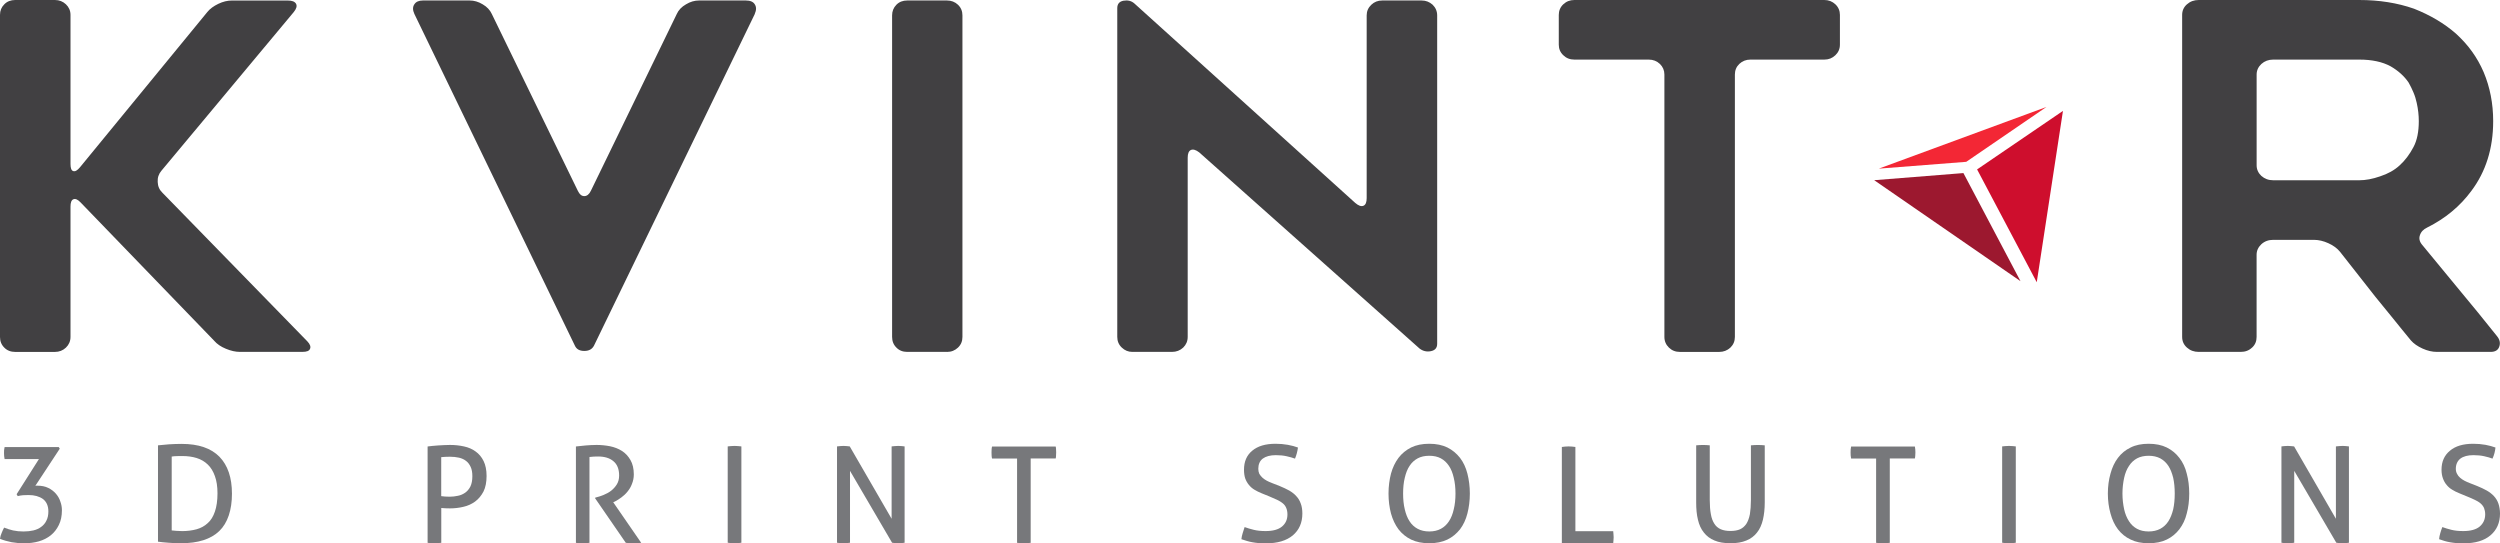
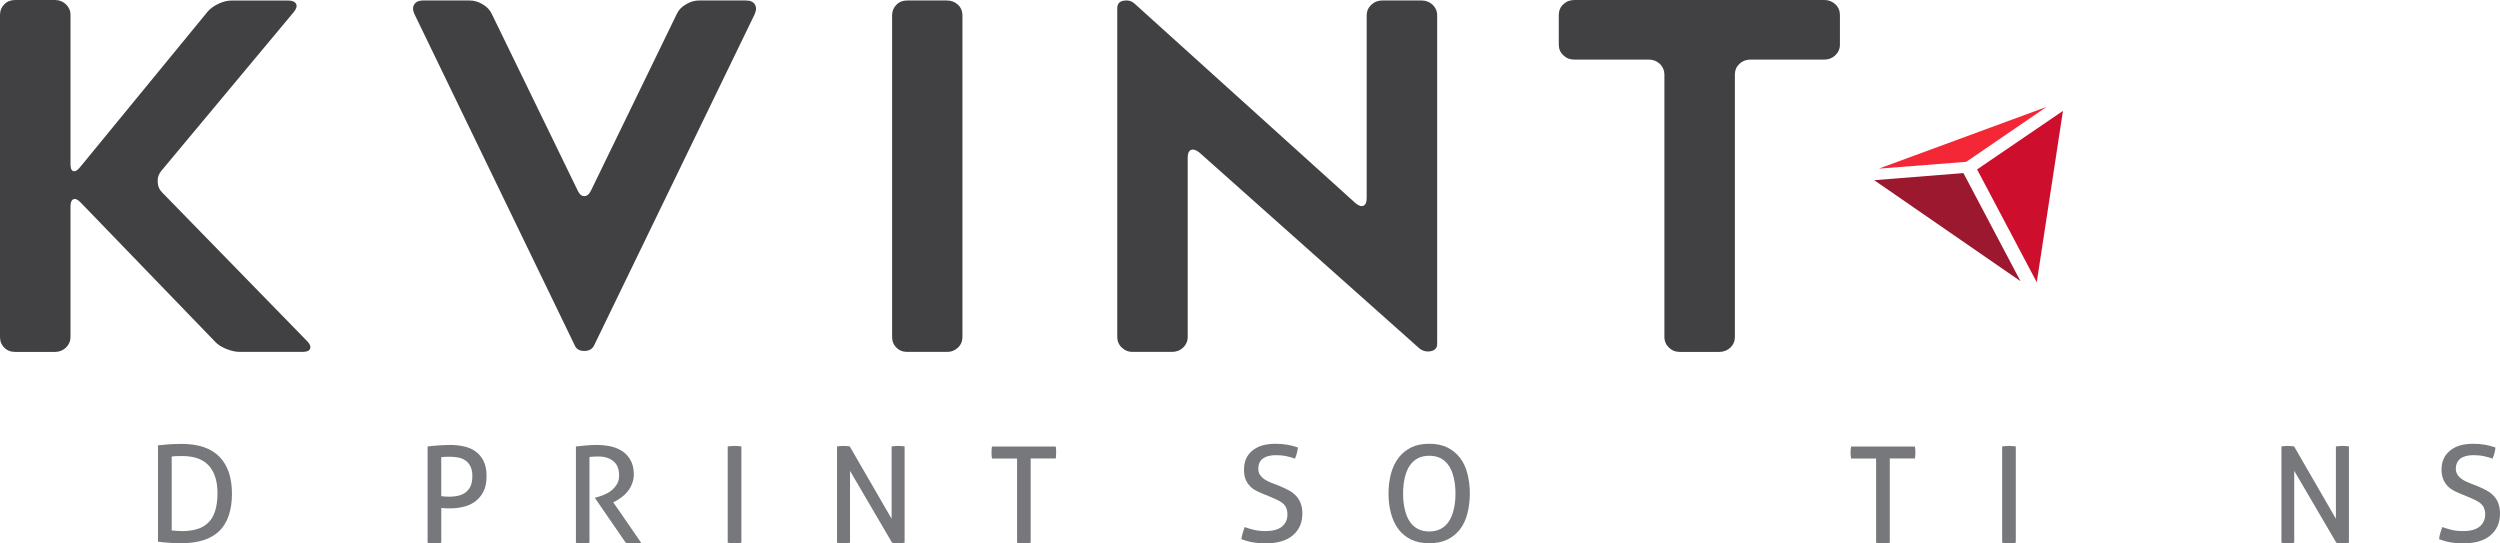
<svg xmlns="http://www.w3.org/2000/svg" id="Layer_2" viewBox="0 0 766 166.45">
  <defs>
    <style>.cls-1{fill:#77787b;}.cls-1,.cls-2,.cls-3,.cls-4,.cls-5{stroke-width:0px;}.cls-2{fill:#ce0e2d;}.cls-3{fill:#9c182f;}.cls-4{fill:#f32735;}.cls-5{fill:#414042;}</style>
  </defs>
  <g id="Layer_15">
-     <path class="cls-1" d="m7.31,162.84c1.06,0,2.01-.11,2.93-.32.93-.23,1.73-.58,2.37-1.08.67-.48,1.24-1.12,1.6-1.91.41-.77.61-1.71.61-2.85,0-1.7-.59-2.95-1.65-3.78-1.15-.81-2.6-1.22-4.4-1.22-.58,0-1.1.01-1.7.05-.55.05-1.11.14-1.64.28l-.34-.58,6.84-10.78H1.41c-.12-.55-.18-1.14-.18-1.77,0-.29,0-.62.02-.94.03-.33.08-.65.16-.96h16.59l.31.5-7.49,11.38c.12-.04.19-.05.28-.05h.35c1.27,0,2.41.22,3.31.68.96.45,1.71,1.04,2.36,1.77.62.73,1.1,1.53,1.37,2.42.33.88.48,1.77.48,2.65,0,1.76-.31,3.26-.95,4.54-.61,1.25-1.43,2.32-2.47,3.15-1.05.83-2.28,1.46-3.65,1.85-1.4.4-2.9.59-4.47.59-1.39,0-2.67-.12-3.88-.33-1.16-.23-2.37-.56-3.55-1.03.07-.59.23-1.19.49-1.76.21-.58.49-1.13.77-1.68.88.36,1.81.64,2.76.87.97.21,2.07.32,3.29.32Z" />
    <path class="cls-1" d="m48.42,136.45c.94-.1,2.07-.2,3.35-.31,1.31-.08,2.61-.13,3.88-.13,5.18,0,9.01,1.32,11.59,3.94,2.55,2.63,3.83,6.39,3.83,11.33s-1.3,8.96-3.9,11.45c-2.59,2.49-6.54,3.72-11.68,3.72-1.28,0-2.58-.04-3.85-.15-1.24-.09-2.33-.2-3.23-.33v-29.52Zm4.2,26.07c.36.05.84.1,1.4.13.55.05,1.15.08,1.78.08,1.62,0,3.09-.2,4.43-.56,1.33-.38,2.46-.99,3.4-1.87,1-.87,1.71-2.06,2.22-3.56.51-1.48.79-3.35.79-5.61,0-2.05-.27-3.8-.79-5.24-.52-1.45-1.23-2.65-2.18-3.55-.95-.92-2.08-1.58-3.4-2-1.3-.4-2.76-.61-4.35-.61-.52,0-1.08.02-1.71.02-.63,0-1.14.07-1.6.14v22.62Z" />
    <path class="cls-1" d="m131.01,136.8c.43-.07.91-.12,1.46-.17.59-.06,1.15-.11,1.78-.15.59-.04,1.23-.08,1.86-.1.6-.04,1.19-.05,1.76-.05,1.52,0,2.93.15,4.32.46,1.34.29,2.55.81,3.53,1.54,1.04.73,1.86,1.72,2.46,2.94.59,1.22.91,2.73.91,4.57s-.31,3.51-.95,4.77c-.67,1.27-1.51,2.29-2.57,3.07-1.06.77-2.25,1.31-3.58,1.61-1.33.32-2.71.48-4.11.48-.54,0-.97-.02-1.37-.03-.4,0-.83-.04-1.3-.09v10.67c-.64.08-1.34.12-2.08.12-.31,0-.66,0-1.04-.02-.37,0-.76-.05-1.07-.1v-29.53Zm4.19,15.22c.44.04.83.09,1.15.12.34.03.81.05,1.42.05.87,0,1.7-.1,2.53-.28.87-.16,1.58-.5,2.26-.97.63-.45,1.18-1.1,1.58-1.9.38-.8.59-1.85.59-3.13,0-1.13-.16-2.08-.51-2.83-.36-.77-.8-1.4-1.43-1.86-.6-.47-1.31-.79-2.15-.99-.87-.19-1.78-.29-2.78-.29s-1.9.05-2.67.13v11.94Z" />
    <path class="cls-1" d="m176.46,136.8c.59-.07,1.13-.12,1.61-.17.55-.06,1-.11,1.47-.15.5-.04.99-.08,1.51-.1.51-.04,1.11-.05,1.75-.05,1.38,0,2.76.14,4.11.4,1.38.29,2.56.75,3.66,1.44,1.08.69,1.92,1.61,2.6,2.78.67,1.16,1.03,2.63,1.03,4.41,0,1.08-.21,2.03-.57,2.91-.31.88-.8,1.66-1.34,2.33-.55.7-1.19,1.28-1.87,1.79-.67.51-1.38.94-2.01,1.27l-.52.23,8.58,12.44c-.72.08-1.58.12-2.49.12-.75,0-1.5-.04-2.23-.12l-9.41-13.66v-.17l.28-.09c.77-.19,1.55-.44,2.34-.77.83-.34,1.62-.76,2.3-1.29.68-.55,1.26-1.17,1.73-1.93.47-.75.71-1.66.71-2.72,0-1.97-.59-3.44-1.76-4.39-1.13-.97-2.71-1.44-4.68-1.44-.48,0-.91,0-1.3.03-.41.03-.84.07-1.35.12v26.31c-.28.03-.6.04-.99.08-.36.03-.7.04-1,.04-.38,0-.74,0-1.1-.02-.39,0-.73-.05-1.06-.1v-29.53Z" />
    <path class="cls-1" d="m222.97,136.78c.35-.05.68-.09,1.02-.1.38-.04.72-.05,1.08-.05s.72.01,1.06.05c.36.02.72.05,1.03.1v29.51c-.31.05-.67.1-1.03.13-.31.03-.67.04-1.06.04-.36,0-.7,0-1.08-.04-.37-.04-.7-.08-1.02-.13v-29.51Z" />
    <path class="cls-1" d="m256.48,136.78c.32-.05.63-.09.98-.1.35-.04.69-.05.98-.05s.61.01.97.05c.34.02.64.05.95.1l12.83,22.17v-22.17c.35-.05.69-.09,1.02-.1.35-.04.75-.05,1.06-.05s.63.01.98.05c.31.02.65.05.92.1v29.51c-.27.05-.61.1-.95.13-.36.03-.67.04-.97.04s-.59,0-.96-.04c-.33-.04-.66-.08-.96-.13l-12.89-22.02v22.02c-.29.05-.61.1-.98.13-.35.03-.69.04-1.02.04s-.68,0-1.03-.04c-.35-.04-.65-.08-.95-.13v-29.51Z" />
    <path class="cls-1" d="m311.63,140.49h-7.66c-.09-.28-.13-.59-.14-.91-.03-.33-.03-.64-.03-.94,0-.32,0-.63.03-.94.01-.31.05-.6.14-.88h19.5c.07.28.1.56.1.86.04.3.04.6.04.9s0,.63-.04.96c0,.35-.03.65-.1.93h-7.67v25.85c-.61.08-1.33.12-2.08.12s-1.47-.04-2.09-.12v-25.85Z" />
    <path class="cls-1" d="m381.32,161.49c.92.32,1.86.62,2.84.85,1,.25,2.19.38,3.62.38,2.24,0,3.92-.46,5.03-1.39,1.1-.92,1.66-2.15,1.66-3.71,0-.77-.13-1.41-.36-1.96-.23-.55-.55-1.02-1.04-1.42-.46-.39-1.05-.75-1.73-1.08-.72-.33-1.5-.69-2.44-1.07l-2.34-.95c-.8-.33-1.54-.68-2.18-1.08-.67-.39-1.22-.88-1.69-1.45-.49-.58-.87-1.25-1.15-2-.25-.75-.38-1.65-.38-2.68,0-2.5.82-4.43,2.53-5.84,1.7-1.42,4.05-2.12,7.15-2.12,1.3,0,2.54.11,3.73.32,1.21.21,2.22.51,3.12.83-.14,1.14-.44,2.29-.9,3.4-.76-.27-1.6-.52-2.58-.73-.96-.22-2.06-.33-3.29-.33-1.73,0-3.05.36-4,1.05-.91.69-1.38,1.75-1.38,3.14,0,.58.12,1.08.31,1.53.28.45.6.86.98,1.2.37.33.81.64,1.33.92.51.27,1.06.51,1.65.73l2.3.9c1.1.45,2.05.9,2.92,1.38.83.49,1.58,1.05,2.14,1.7.61.64,1.07,1.39,1.38,2.28.33.86.49,1.89.49,3.07,0,2.82-1,5.04-2.91,6.67-1.97,1.63-4.69,2.44-8.14,2.44-.91,0-1.66-.02-2.33-.07-.69-.05-1.35-.15-1.9-.25-.59-.1-1.15-.23-1.71-.4-.54-.17-1.09-.35-1.69-.54.07-.6.19-1.22.39-1.85.18-.63.41-1.24.59-1.84Z" />
    <path class="cls-1" d="m437.93,166.45c-2.16,0-3.98-.37-5.57-1.13-1.53-.74-2.84-1.82-3.87-3.15-1-1.35-1.77-2.96-2.29-4.83-.49-1.87-.76-3.9-.76-6.11s.28-4.26.76-6.12c.51-1.86,1.29-3.47,2.29-4.81,1.03-1.36,2.34-2.42,3.87-3.19,1.59-.77,3.41-1.14,5.57-1.14s3.96.38,5.55,1.14c1.54.77,2.81,1.83,3.88,3.19,1.02,1.34,1.78,2.95,2.25,4.81.47,1.86.75,3.91.75,6.12s-.28,4.25-.75,6.11c-.47,1.86-1.23,3.47-2.25,4.83-1.07,1.33-2.34,2.41-3.88,3.15-1.59.76-3.41,1.13-5.55,1.13Zm0-3.61c1.38,0,2.54-.27,3.55-.81.99-.53,1.81-1.29,2.48-2.31.67-1.01,1.15-2.23,1.47-3.66.35-1.41.53-3.03.53-4.84s-.18-3.39-.53-4.82c-.32-1.43-.8-2.66-1.47-3.65-.67-1-1.48-1.77-2.48-2.31-1-.53-2.16-.79-3.55-.79s-2.56.26-3.55.79c-1,.54-1.84,1.3-2.49,2.31-.67.98-1.13,2.22-1.47,3.65-.35,1.43-.51,3.05-.51,4.82s.16,3.42.51,4.84c.33,1.42.8,2.65,1.47,3.66.65,1.02,1.49,1.78,2.49,2.31.99.54,2.19.81,3.55.81Z" />
-     <path class="cls-1" d="m478.56,136.95c.31-.06.63-.09.99-.12.31-.03.67-.05,1.06-.05.36,0,.72.03,1.08.05.34.03.7.06,1.01.12v25.81h11.59c.04.3.08.62.08.95s.05.64.05.89c0,.67-.09,1.29-.13,1.85h-15.74v-29.5Z" />
-     <path class="cls-1" d="m519.71,136.45c.63-.06,1.38-.11,2.11-.11s1.44.05,2.05.11v16.76c0,1.69.11,3.14.34,4.34.2,1.22.59,2.19,1.08,2.94.47.76,1.13,1.31,1.94,1.67.82.36,1.82.53,2.98.53s2.17-.17,2.97-.53c.77-.36,1.4-.91,1.91-1.67.48-.75.84-1.73,1.08-2.94.19-1.2.31-2.65.31-4.34v-16.76c.67-.06,1.39-.11,2.1-.11.75,0,1.46.05,2.14.11v17.5c0,1.97-.2,3.73-.56,5.29-.39,1.56-.94,2.87-1.82,3.94-.83,1.07-1.9,1.89-3.25,2.43-1.36.57-2.96.84-4.88.84s-3.56-.27-4.89-.84c-1.34-.55-2.44-1.37-3.25-2.43-.87-1.07-1.46-2.38-1.82-3.94-.39-1.56-.54-3.32-.54-5.29v-17.5Z" />
    <path class="cls-1" d="m574.85,140.49h-7.67c-.05-.28-.08-.59-.13-.91-.03-.33-.03-.64-.03-.94,0-.32,0-.63.03-.94.05-.31.08-.6.13-.88h19.54c.05.28.1.56.12.86.04.3.04.6.04.9s0,.63-.04.96c-.01.35-.06.65-.12.93h-7.69v25.85c-.62.08-1.29.12-2.05.12-.8,0-1.47-.04-2.14-.12v-25.85Z" />
    <path class="cls-1" d="m613.45,136.78c.33-.05.68-.09,1.02-.1.38-.04.72-.05,1.1-.05.33,0,.7.01,1.05.05.36.02.7.05,1.02.1v29.51c-.32.05-.65.1-.98.13-.36.03-.72.04-1.08.04s-.74,0-1.1-.04c-.38-.04-.74-.08-1.02-.13v-29.51Z" />
-     <path class="cls-1" d="m658.35,166.45c-2.14,0-4-.37-5.51-1.13-1.61-.74-2.88-1.82-3.91-3.15-1.02-1.35-1.77-2.96-2.27-4.83-.53-1.87-.81-3.9-.81-6.11s.28-4.26.81-6.12c.5-1.86,1.25-3.47,2.27-4.81,1.02-1.36,2.29-2.42,3.91-3.19,1.52-.77,3.38-1.14,5.51-1.14s4,.38,5.54,1.14c1.55.77,2.84,1.83,3.87,3.19,1.04,1.34,1.82,2.95,2.26,4.81.51,1.86.76,3.91.76,6.12s-.25,4.25-.76,6.11c-.44,1.86-1.23,3.47-2.26,4.83-1.03,1.33-2.32,2.41-3.87,3.15-1.54.76-3.39,1.13-5.54,1.13Zm0-3.61c1.35,0,2.54-.27,3.56-.81.98-.53,1.82-1.29,2.48-2.31.65-1.01,1.12-2.23,1.48-3.66.31-1.41.47-3.03.47-4.84s-.16-3.39-.47-4.82c-.36-1.43-.83-2.66-1.48-3.65-.66-1-1.5-1.77-2.48-2.31-1.03-.53-2.21-.79-3.56-.79s-2.56.26-3.56.79c-.98.54-1.82,1.3-2.46,2.31-.67.98-1.18,2.22-1.49,3.65-.31,1.43-.52,3.05-.52,4.82s.21,3.42.52,4.84c.31,1.42.83,2.65,1.49,3.66.64,1.02,1.48,1.78,2.46,2.31,1,.54,2.17.81,3.56.81Z" />
    <path class="cls-1" d="m699.02,136.78c.31-.05.59-.09.95-.1.35-.04.66-.05.98-.05s.61.01.98.05c.34.02.65.05.98.1l12.81,22.17v-22.17c.31-.05.68-.09,1.03-.1.35-.04.71-.05,1.06-.05.3,0,.63.01.95.05.33.02.66.05.95.1v29.51c-.29.05-.62.1-.95.13-.35.03-.67.04-.98.04s-.63,0-.99-.04c-.31-.04-.63-.08-.95-.13l-12.89-22.02v22.02c-.26.05-.61.1-.95.13-.36.03-.67.04-.99.04-.37,0-.7,0-1.07-.04-.31-.04-.64-.08-.91-.13v-29.51Z" />
    <path class="cls-1" d="m748.31,161.49c.92.32,1.82.62,2.82.85.98.25,2.17.38,3.62.38,2.23,0,3.92-.46,5.03-1.39,1.08-.92,1.68-2.15,1.68-3.71,0-.77-.14-1.41-.35-1.96-.25-.55-.61-1.02-1.07-1.42-.44-.39-1.04-.75-1.75-1.08-.67-.33-1.5-.69-2.45-1.07l-2.3-.95c-.83-.33-1.53-.68-2.17-1.08-.67-.39-1.24-.88-1.7-1.45-.51-.58-.87-1.25-1.15-2-.28-.75-.44-1.65-.44-2.68,0-2.5.87-4.43,2.59-5.84,1.68-1.42,4.05-2.12,7.1-2.12,1.31,0,2.58.11,3.77.32,1.17.21,2.16.51,3.07.83-.11,1.14-.4,2.29-.91,3.4-.72-.27-1.57-.52-2.54-.73-.98-.22-2.09-.33-3.28-.33-1.75,0-3.09.36-4.01,1.05-.89.69-1.41,1.75-1.41,3.14,0,.58.13,1.08.37,1.53.22.45.54.86.94,1.2.39.33.81.64,1.35.92.51.27,1.06.51,1.64.73l2.29.9c1.08.45,2.07.9,2.91,1.38.85.49,1.58,1.05,2.18,1.7.59.64,1.06,1.39,1.37,2.28.28.86.49,1.89.49,3.07,0,2.82-1,5.04-2.93,6.67-1.92,1.63-4.66,2.44-8.15,2.44-.87,0-1.66-.02-2.32-.07-.68-.05-1.28-.15-1.88-.25-.59-.1-1.17-.23-1.73-.4-.55-.17-1.09-.35-1.65-.54.05-.6.16-1.22.36-1.85.18-.63.38-1.24.62-1.84Z" />
    <path class="cls-5" d="m65.65,104.43L24.67,62c-.83-.86-1.54-1.19-2.17-.95-.63.25-.9,1.02-.9,2.28v39.91c0,1.3-.49,2.39-1.4,3.27-.92.87-2.05,1.32-3.38,1.32H4.66c-1.36,0-2.5-.45-3.34-1.32-.89-.87-1.32-1.97-1.32-3.27V4.56c0-1.29.44-2.37,1.32-3.24.84-.87,1.97-1.32,3.34-1.32h12.16c1.34,0,2.46.45,3.38,1.32.91.87,1.4,1.95,1.4,3.24v45.67c0,1.29.27,2.02.82,2.18.57.23,1.26-.16,2.09-1.16L63.52,3.69c.78-.99,1.94-1.82,3.36-2.51,1.45-.7,2.84-1.02,4.19-1.02h17.08c1.36,0,2.18.32,2.57,1.02.36.7.08,1.53-.71,2.51l-40.54,48.61c-.84.98-1.23,2.13-1.15,3.44.04,1.35.54,2.45,1.46,3.33l44.39,45.52c.83.87,1.11,1.64.83,2.27-.24.66-1.01.96-2.37.96h-19.1c-1.34,0-2.76-.31-4.32-.96-1.54-.63-2.7-1.44-3.56-2.42Z" />
    <path class="cls-5" d="m231.28,4.26l-49.28,101.64c-.56,1.07-1.51,1.63-2.97,1.63s-2.41-.55-2.89-1.63L126.96,4.26c-.54-1.17-.54-2.16,0-2.94.49-.79,1.4-1.17,2.62-1.17h14.33c1.34,0,2.68.38,3.98,1.17,1.34.78,2.25,1.77,2.79,2.94l26.37,54.21c.5,1.08,1.16,1.62,1.97,1.62s1.5-.54,2.02-1.62l26.34-54.21c.52-1.17,1.46-2.16,2.82-2.94,1.29-.79,2.64-1.17,3.98-1.17h14.35c1.31,0,2.26.38,2.73,1.17.52.78.52,1.77,0,2.94Z" />
    <path class="cls-5" d="m290.15,107.82h-12.19c-1.35,0-2.46-.45-3.3-1.32-.89-.87-1.32-1.97-1.32-3.27V4.71c0-1.27.44-2.37,1.32-3.26.85-.86,1.96-1.3,3.3-1.3h12.19c1.34,0,2.45.44,3.37,1.3.93.89,1.37,1.99,1.37,3.26v98.53c0,1.3-.44,2.39-1.37,3.27-.92.87-2.03,1.32-3.37,1.32Z" />
    <path class="cls-5" d="m363.91,48.32v54.91c0,1.3-.48,2.39-1.38,3.27-.93.87-2.09,1.32-3.43,1.32h-12.16c-1.25,0-2.31-.45-3.22-1.32-.93-.87-1.39-1.97-1.39-3.27V2.5c0-1.28.63-2.04,1.9-2.28,1.3-.23,2.41.03,3.32.82l67.69,61.13c1.02.87,1.84,1.16,2.53.87.67-.29.98-1.08.98-2.36V4.71c0-1.27.48-2.37,1.43-3.26.9-.86,2.01-1.3,3.35-1.3h12.05c1.32,0,2.42.44,3.38,1.3.91.89,1.39,1.99,1.39,3.26v100.61c0,1.28-.64,2.02-1.94,2.28-1.26.25-2.43-.02-3.46-.81l-67.51-60.1c-1.03-.79-1.86-1.02-2.54-.74-.66.3-.99,1.09-.99,2.37Z" />
    <path class="cls-5" d="m558.98,18.26h-22.66c-1.34,0-2.45.45-3.4,1.33-.91.88-1.35,1.97-1.35,3.24v80.41c0,1.3-.47,2.39-1.38,3.27-.95.88-2.1,1.32-3.44,1.32h-12c-1.38,0-2.48-.44-3.39-1.32-.9-.87-1.39-1.97-1.39-3.27V22.83c0-1.27-.47-2.36-1.38-3.24-.92-.88-2.06-1.33-3.41-1.33h-22.79c-1.36,0-2.48-.44-3.4-1.34-.93-.88-1.38-1.95-1.38-3.23V4.56c0-1.27.46-2.37,1.38-3.24.93-.87,2.04-1.32,3.4-1.32h76.58c1.35,0,2.46.45,3.39,1.32.92.87,1.39,1.97,1.39,3.24v9.13c0,1.28-.47,2.35-1.39,3.23-.93.89-2.04,1.34-3.39,1.34Z" />
-     <path class="cls-5" d="m690.04,106.5c.95-.87,1.38-1.97,1.38-3.27v-25.17c0-1.28.52-2.34,1.47-3.24.98-.89,2.18-1.33,3.61-1.33h12.52c1.41,0,2.9.35,4.39,1.03,1.55.69,2.73,1.59,3.6,2.66l10.76,13.7c1.82,2.27,3.67,4.51,5.46,6.7,1.79,2.21,3.59,4.46,5.46,6.71.85.98,2.06,1.82,3.56,2.5,1.54.7,3,1.03,4.43,1.03h16.45c1.39,0,2.29-.53,2.65-1.63.38-1.07.16-2.16-.72-3.22-3.91-4.92-7.7-9.56-11.35-13.93-3.61-4.36-7.44-9.01-11.47-13.92-.87-.98-1.14-1.99-.79-3.01.32-1.04,1.07-1.86,2.28-2.42,5.51-2.75,10.03-6.49,13.5-11.2,4.43-5.9,6.68-13.02,6.68-21.37,0-5.4-.98-10.41-2.92-15.02-.98-2.27-2.16-4.36-3.58-6.33-1.41-1.98-3.06-3.77-4.91-5.47-3.58-3.13-7.89-5.68-12.87-7.64-5.1-1.78-10.68-2.66-16.74-2.66h-49.21c-1.42,0-2.62.45-3.6,1.32-.99.87-1.47,1.97-1.47,3.24v98.67c0,1.3.48,2.39,1.47,3.27.98.88,2.18,1.32,3.6,1.32h12.85c1.43,0,2.58-.44,3.49-1.32Zm2.86-52.58c-.95-.89-1.47-1.98-1.47-3.25v-27.84c0-1.27.52-2.36,1.47-3.24.98-.88,2.18-1.33,3.61-1.33h26.4c3.87,0,7.07.69,9.58,2.06,2.37,1.37,4.23,3.07,5.53,5.01.56.98,1.03,1.98,1.47,3.01.45,1.05.76,2.11.99,3.16.44,1.97.64,3.84.64,5.6,0,3.25-.53,5.91-1.63,7.96-1.19,2.27-2.61,4.13-4.23,5.6-1.59,1.48-3.64,2.61-6.02,3.38-2.29.8-4.43,1.19-6.33,1.19h-26.4c-1.43,0-2.63-.45-3.61-1.32Z" />
    <polygon class="cls-3" points="574.25 55.21 619.08 86.15 601.59 53.03 574.25 55.21" />
    <polygon class="cls-4" points="575.67 51.67 602.46 49.58 627.05 32.76 575.67 51.67" />
    <polygon class="cls-2" points="605.78 51.91 624.06 86.48 632.09 33.98 605.78 51.91" />
  </g>
</svg>